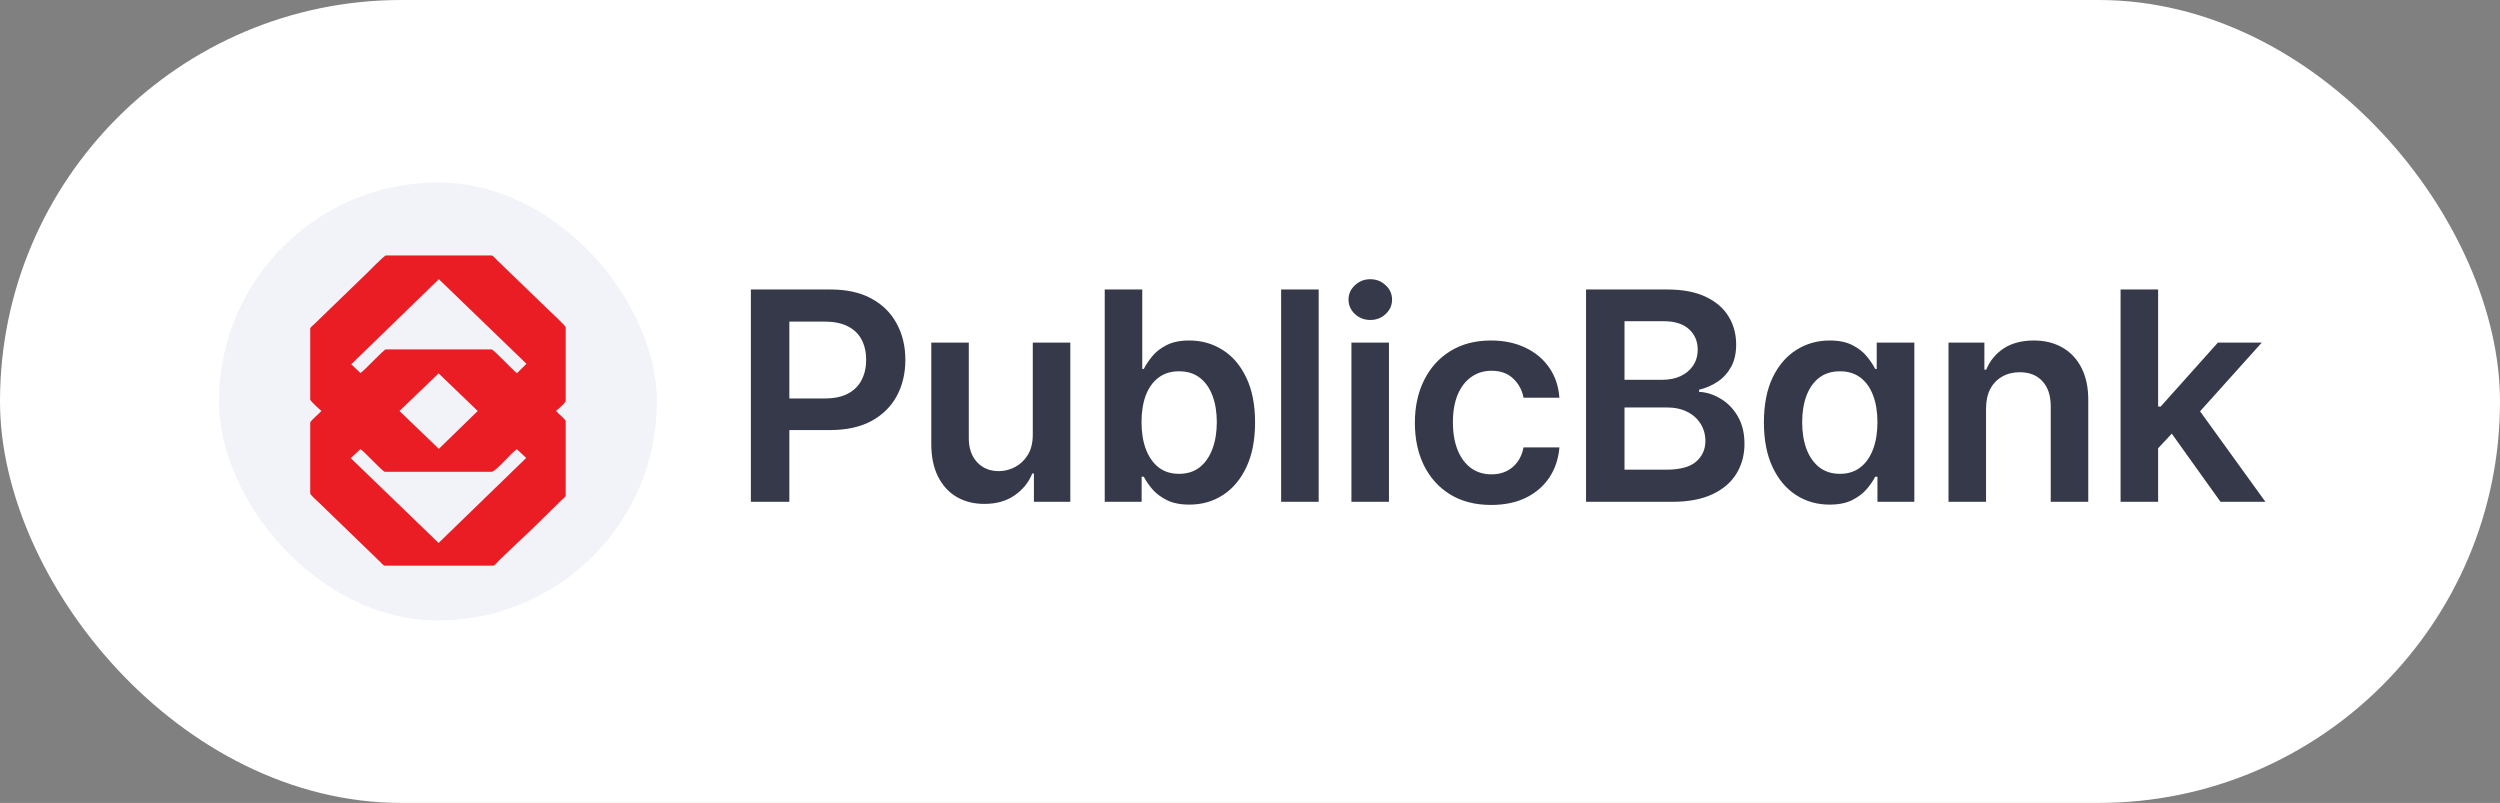
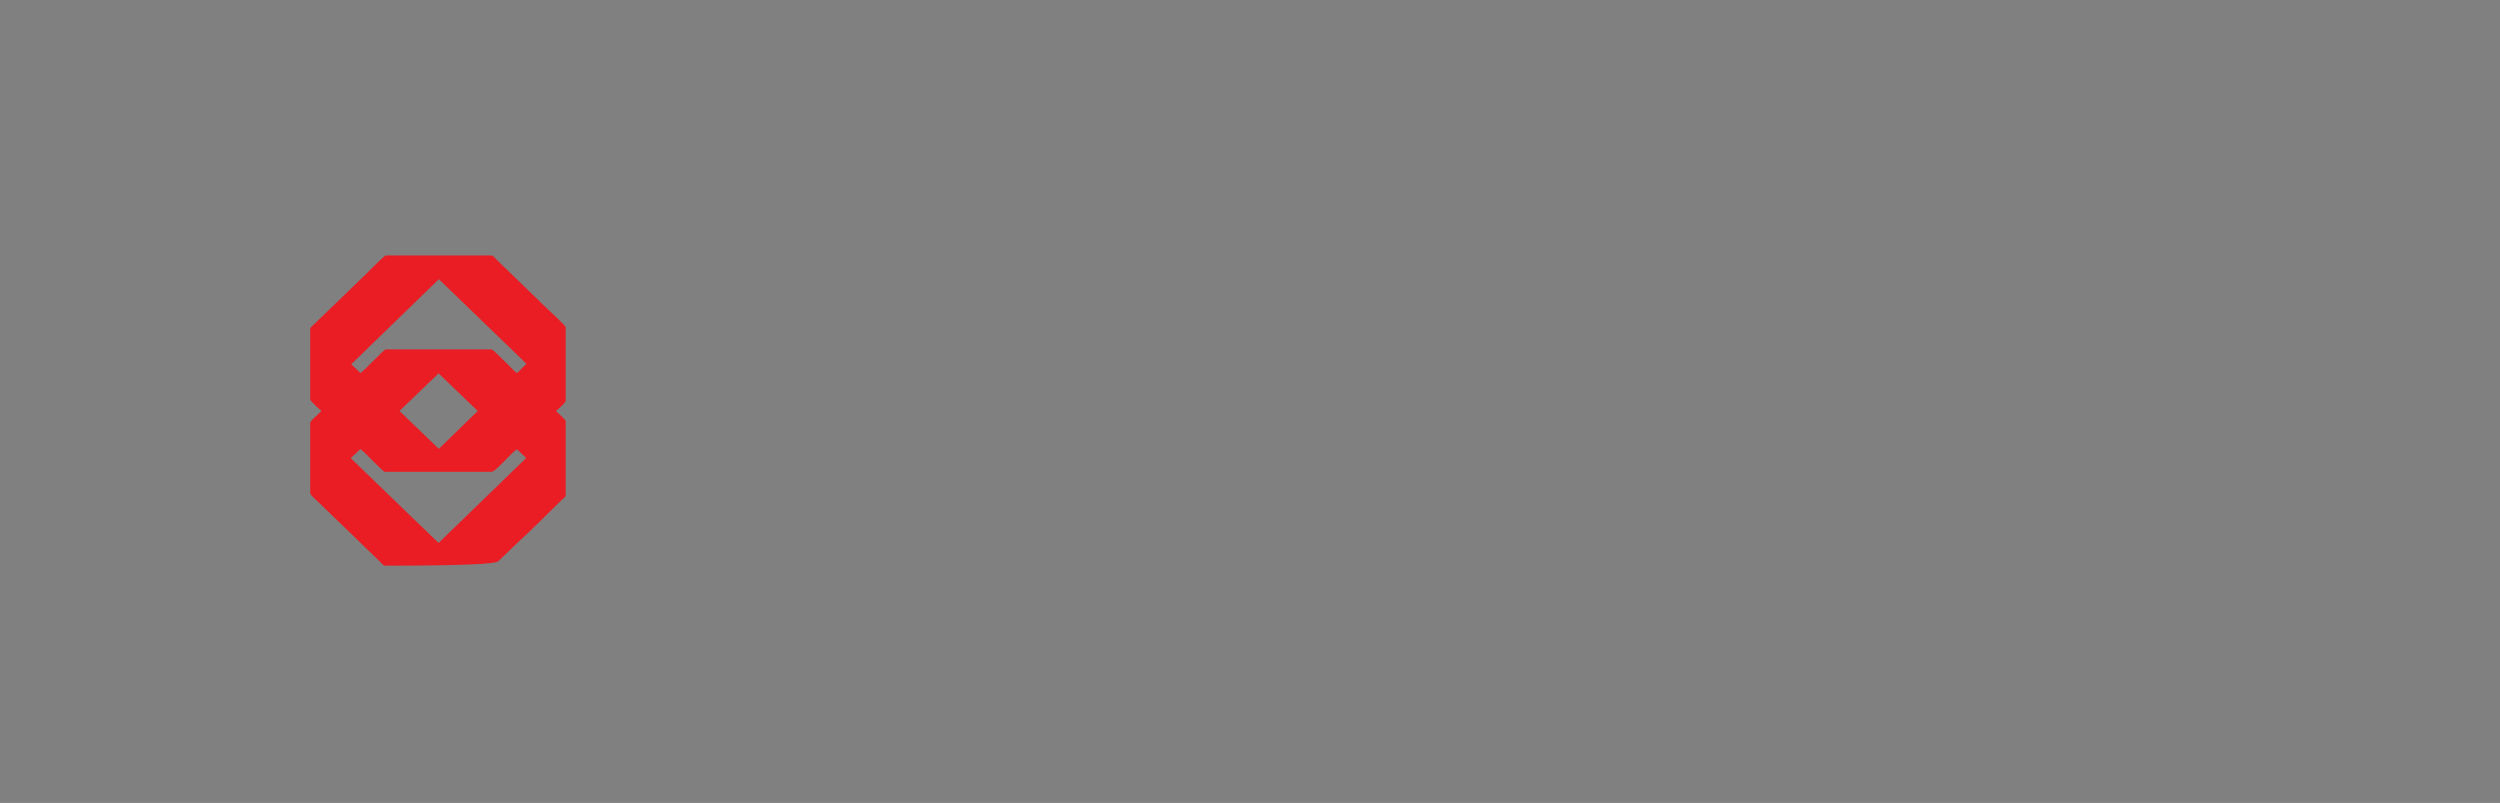
<svg xmlns="http://www.w3.org/2000/svg" width="137" height="44" viewBox="0 0 137 44" fill="none">
  <rect x="0" y="0" width="137" height="44" fill="#808080" stroke="none" />
-   <rect width="137" height="44" rx="22" fill="white" />
-   <rect x="12" y="10" width="24" height="24" rx="12" fill="#F1F3F9" />
-   <path fill-rule="evenodd" clip-rule="evenodd" d="M19.221 25.106L19.751 24.61C19.993 24.77 20.975 25.856 21.091 25.856H26.937C27.165 25.856 28 24.827 28.326 24.617L28.835 25.096L24.035 29.754L19.221 25.106ZM21.891 22.522L24.035 20.461L26.179 22.522L24.049 24.597L21.891 22.522ZM19.754 20.441L19.249 19.962L24.049 15.3L28.849 19.935L28.333 20.448C28.088 20.281 27.053 19.147 26.937 19.147H21.147C21.028 19.147 20 20.281 19.754 20.441ZM17 18.017V21.894C17 21.975 17.551 22.474 17.614 22.515C17.526 22.637 17 23.062 17 23.16V27.041C17 27.116 17.404 27.469 17.481 27.547L20.807 30.766C20.867 30.82 21.007 31 21.091 31H27.021C27.109 31 27.246 30.813 27.316 30.745L28.404 29.7C29.091 29.082 30.056 28.104 30.768 27.411C30.828 27.354 31 27.228 31 27.146V23.079C31 22.984 30.547 22.627 30.47 22.515C30.554 22.461 31 22.06 31 21.975V17.935C31 17.847 30.081 17.005 30.003 16.93L27.221 14.238C27.161 14.18 27.021 14 26.937 14H21.147C21.056 14 20.175 14.903 20.098 14.978L17.246 17.738C17.186 17.796 17 17.935 17 18.017Z" fill="#EB1D24" />
-   <path d="M41.148 27.5V15.864H45.511C46.405 15.864 47.155 16.03 47.761 16.364C48.371 16.697 48.831 17.155 49.142 17.739C49.456 18.318 49.614 18.977 49.614 19.716C49.614 20.462 49.456 21.125 49.142 21.704C48.828 22.284 48.364 22.741 47.75 23.074C47.136 23.403 46.381 23.568 45.483 23.568H42.591V21.835H45.199C45.722 21.835 46.15 21.744 46.483 21.562C46.816 21.381 47.062 21.131 47.222 20.812C47.385 20.494 47.466 20.129 47.466 19.716C47.466 19.303 47.385 18.939 47.222 18.625C47.062 18.311 46.814 18.066 46.477 17.892C46.144 17.714 45.714 17.625 45.188 17.625H43.256V27.5H41.148ZM56.596 23.829V18.773H58.653V27.5H56.659V25.949H56.568C56.371 26.438 56.047 26.837 55.596 27.148C55.149 27.458 54.598 27.614 53.943 27.614C53.371 27.614 52.865 27.487 52.426 27.233C51.99 26.975 51.649 26.602 51.403 26.114C51.157 25.621 51.034 25.026 51.034 24.329V18.773H53.09V24.011C53.09 24.564 53.242 25.004 53.545 25.329C53.848 25.655 54.246 25.818 54.738 25.818C55.041 25.818 55.335 25.744 55.619 25.597C55.903 25.449 56.136 25.229 56.318 24.938C56.503 24.642 56.596 24.273 56.596 23.829ZM60.539 27.5V15.864H62.596V20.216H62.681C62.787 20.004 62.937 19.778 63.13 19.54C63.323 19.297 63.584 19.091 63.914 18.921C64.243 18.746 64.664 18.659 65.175 18.659C65.85 18.659 66.457 18.831 66.999 19.176C67.545 19.517 67.977 20.023 68.295 20.693C68.617 21.36 68.778 22.178 68.778 23.148C68.778 24.106 68.62 24.921 68.306 25.591C67.992 26.261 67.564 26.773 67.022 27.125C66.48 27.477 65.867 27.653 65.181 27.653C64.681 27.653 64.266 27.57 63.937 27.403C63.607 27.237 63.342 27.036 63.141 26.801C62.944 26.562 62.791 26.337 62.681 26.125H62.562V27.5H60.539ZM62.556 23.136C62.556 23.701 62.636 24.195 62.795 24.619C62.958 25.044 63.191 25.375 63.493 25.614C63.8 25.849 64.172 25.966 64.607 25.966C65.062 25.966 65.442 25.845 65.749 25.602C66.056 25.356 66.287 25.021 66.442 24.597C66.602 24.169 66.681 23.682 66.681 23.136C66.681 22.595 66.603 22.114 66.448 21.693C66.293 21.273 66.062 20.943 65.755 20.704C65.448 20.466 65.066 20.347 64.607 20.347C64.168 20.347 63.795 20.462 63.488 20.693C63.181 20.924 62.948 21.248 62.789 21.665C62.634 22.081 62.556 22.572 62.556 23.136ZM72.263 15.864V27.5H70.206V15.864H72.263ZM74.058 27.5V18.773H76.115V27.5H74.058ZM75.092 17.534C74.766 17.534 74.486 17.426 74.251 17.21C74.016 16.991 73.899 16.727 73.899 16.421C73.899 16.11 74.016 15.847 74.251 15.631C74.486 15.411 74.766 15.301 75.092 15.301C75.422 15.301 75.702 15.411 75.933 15.631C76.168 15.847 76.285 16.11 76.285 16.421C76.285 16.727 76.168 16.991 75.933 17.21C75.702 17.426 75.422 17.534 75.092 17.534ZM81.717 27.671C80.846 27.671 80.097 27.479 79.472 27.097C78.851 26.714 78.372 26.186 78.035 25.511C77.702 24.833 77.535 24.053 77.535 23.171C77.535 22.284 77.705 21.502 78.046 20.824C78.387 20.142 78.868 19.612 79.49 19.233C80.115 18.85 80.853 18.659 81.705 18.659C82.414 18.659 83.041 18.79 83.586 19.051C84.135 19.309 84.573 19.674 84.899 20.148C85.224 20.617 85.41 21.167 85.455 21.796H83.49C83.41 21.375 83.221 21.025 82.921 20.744C82.626 20.46 82.23 20.318 81.734 20.318C81.313 20.318 80.944 20.432 80.626 20.659C80.308 20.883 80.06 21.204 79.882 21.625C79.707 22.046 79.62 22.549 79.62 23.136C79.62 23.731 79.707 24.242 79.882 24.671C80.056 25.095 80.3 25.422 80.615 25.653C80.933 25.881 81.306 25.994 81.734 25.994C82.037 25.994 82.308 25.938 82.546 25.824C82.789 25.706 82.991 25.538 83.154 25.318C83.317 25.099 83.429 24.831 83.49 24.517H85.455C85.406 25.134 85.224 25.682 84.91 26.159C84.596 26.633 84.168 27.004 83.626 27.273C83.084 27.538 82.448 27.671 81.717 27.671ZM86.915 27.5V15.864H91.37C92.211 15.864 92.909 15.996 93.466 16.261C94.027 16.523 94.445 16.881 94.722 17.335C95.002 17.79 95.142 18.305 95.142 18.881C95.142 19.354 95.052 19.759 94.87 20.097C94.688 20.43 94.444 20.701 94.137 20.909C93.83 21.117 93.487 21.267 93.108 21.358V21.472C93.521 21.494 93.917 21.621 94.296 21.852C94.678 22.079 94.991 22.401 95.233 22.818C95.476 23.235 95.597 23.739 95.597 24.329C95.597 24.932 95.451 25.474 95.159 25.954C94.868 26.432 94.428 26.809 93.841 27.085C93.254 27.362 92.516 27.5 91.626 27.5H86.915ZM89.023 25.739H91.29C92.055 25.739 92.606 25.593 92.944 25.301C93.284 25.006 93.455 24.627 93.455 24.165C93.455 23.82 93.37 23.509 93.199 23.233C93.029 22.953 92.786 22.733 92.472 22.574C92.158 22.411 91.783 22.329 91.347 22.329H89.023V25.739ZM89.023 20.812H91.108C91.472 20.812 91.8 20.746 92.091 20.614C92.383 20.477 92.612 20.286 92.779 20.04C92.949 19.79 93.034 19.494 93.034 19.153C93.034 18.703 92.876 18.331 92.557 18.04C92.243 17.748 91.775 17.602 91.154 17.602H89.023V20.812ZM100.259 27.653C99.573 27.653 98.959 27.477 98.418 27.125C97.876 26.773 97.448 26.261 97.134 25.591C96.819 24.921 96.662 24.106 96.662 23.148C96.662 22.178 96.821 21.36 97.139 20.693C97.461 20.023 97.895 19.517 98.44 19.176C98.986 18.831 99.594 18.659 100.264 18.659C100.776 18.659 101.196 18.746 101.526 18.921C101.855 19.091 102.117 19.297 102.31 19.54C102.503 19.778 102.653 20.004 102.759 20.216H102.844V18.773H104.906V27.5H102.884V26.125H102.759C102.653 26.337 102.499 26.562 102.298 26.801C102.098 27.036 101.832 27.237 101.503 27.403C101.173 27.57 100.759 27.653 100.259 27.653ZM100.832 25.966C101.268 25.966 101.639 25.849 101.946 25.614C102.253 25.375 102.486 25.044 102.645 24.619C102.804 24.195 102.884 23.701 102.884 23.136C102.884 22.572 102.804 22.081 102.645 21.665C102.49 21.248 102.259 20.924 101.952 20.693C101.649 20.462 101.276 20.347 100.832 20.347C100.374 20.347 99.992 20.466 99.685 20.704C99.378 20.943 99.147 21.273 98.992 21.693C98.836 22.114 98.759 22.595 98.759 23.136C98.759 23.682 98.836 24.169 98.992 24.597C99.151 25.021 99.384 25.356 99.69 25.602C100.001 25.845 100.382 25.966 100.832 25.966ZM108.835 22.386V27.5H106.778V18.773H108.744V20.256H108.846C109.047 19.767 109.367 19.379 109.806 19.091C110.25 18.803 110.797 18.659 111.449 18.659C112.051 18.659 112.575 18.788 113.022 19.046C113.473 19.303 113.822 19.676 114.068 20.165C114.318 20.653 114.441 21.246 114.437 21.943V27.5H112.38V22.261C112.38 21.678 112.229 21.222 111.926 20.892C111.627 20.562 111.212 20.398 110.681 20.398C110.322 20.398 110.002 20.477 109.721 20.636C109.445 20.792 109.227 21.017 109.068 21.312C108.913 21.608 108.835 21.966 108.835 22.386ZM118.083 24.761L118.077 22.278H118.407L121.543 18.773H123.947L120.089 23.068H119.663L118.083 24.761ZM116.208 27.5V15.864H118.265V27.5H116.208ZM121.685 27.5L118.844 23.528L120.231 22.079L124.146 27.5H121.685Z" fill="#36394A" />
+   <path fill-rule="evenodd" clip-rule="evenodd" d="M19.221 25.106L19.751 24.61C19.993 24.77 20.975 25.856 21.091 25.856H26.937C27.165 25.856 28 24.827 28.326 24.617L28.835 25.096L24.035 29.754L19.221 25.106ZM21.891 22.522L24.035 20.461L26.179 22.522L24.049 24.597L21.891 22.522ZM19.754 20.441L19.249 19.962L24.049 15.3L28.849 19.935L28.333 20.448C28.088 20.281 27.053 19.147 26.937 19.147H21.147C21.028 19.147 20 20.281 19.754 20.441ZM17 18.017V21.894C17 21.975 17.551 22.474 17.614 22.515C17.526 22.637 17 23.062 17 23.16V27.041C17 27.116 17.404 27.469 17.481 27.547L20.807 30.766C20.867 30.82 21.007 31 21.091 31C27.109 31 27.246 30.813 27.316 30.745L28.404 29.7C29.091 29.082 30.056 28.104 30.768 27.411C30.828 27.354 31 27.228 31 27.146V23.079C31 22.984 30.547 22.627 30.47 22.515C30.554 22.461 31 22.06 31 21.975V17.935C31 17.847 30.081 17.005 30.003 16.93L27.221 14.238C27.161 14.18 27.021 14 26.937 14H21.147C21.056 14 20.175 14.903 20.098 14.978L17.246 17.738C17.186 17.796 17 17.935 17 18.017Z" fill="#EB1D24" />
</svg>